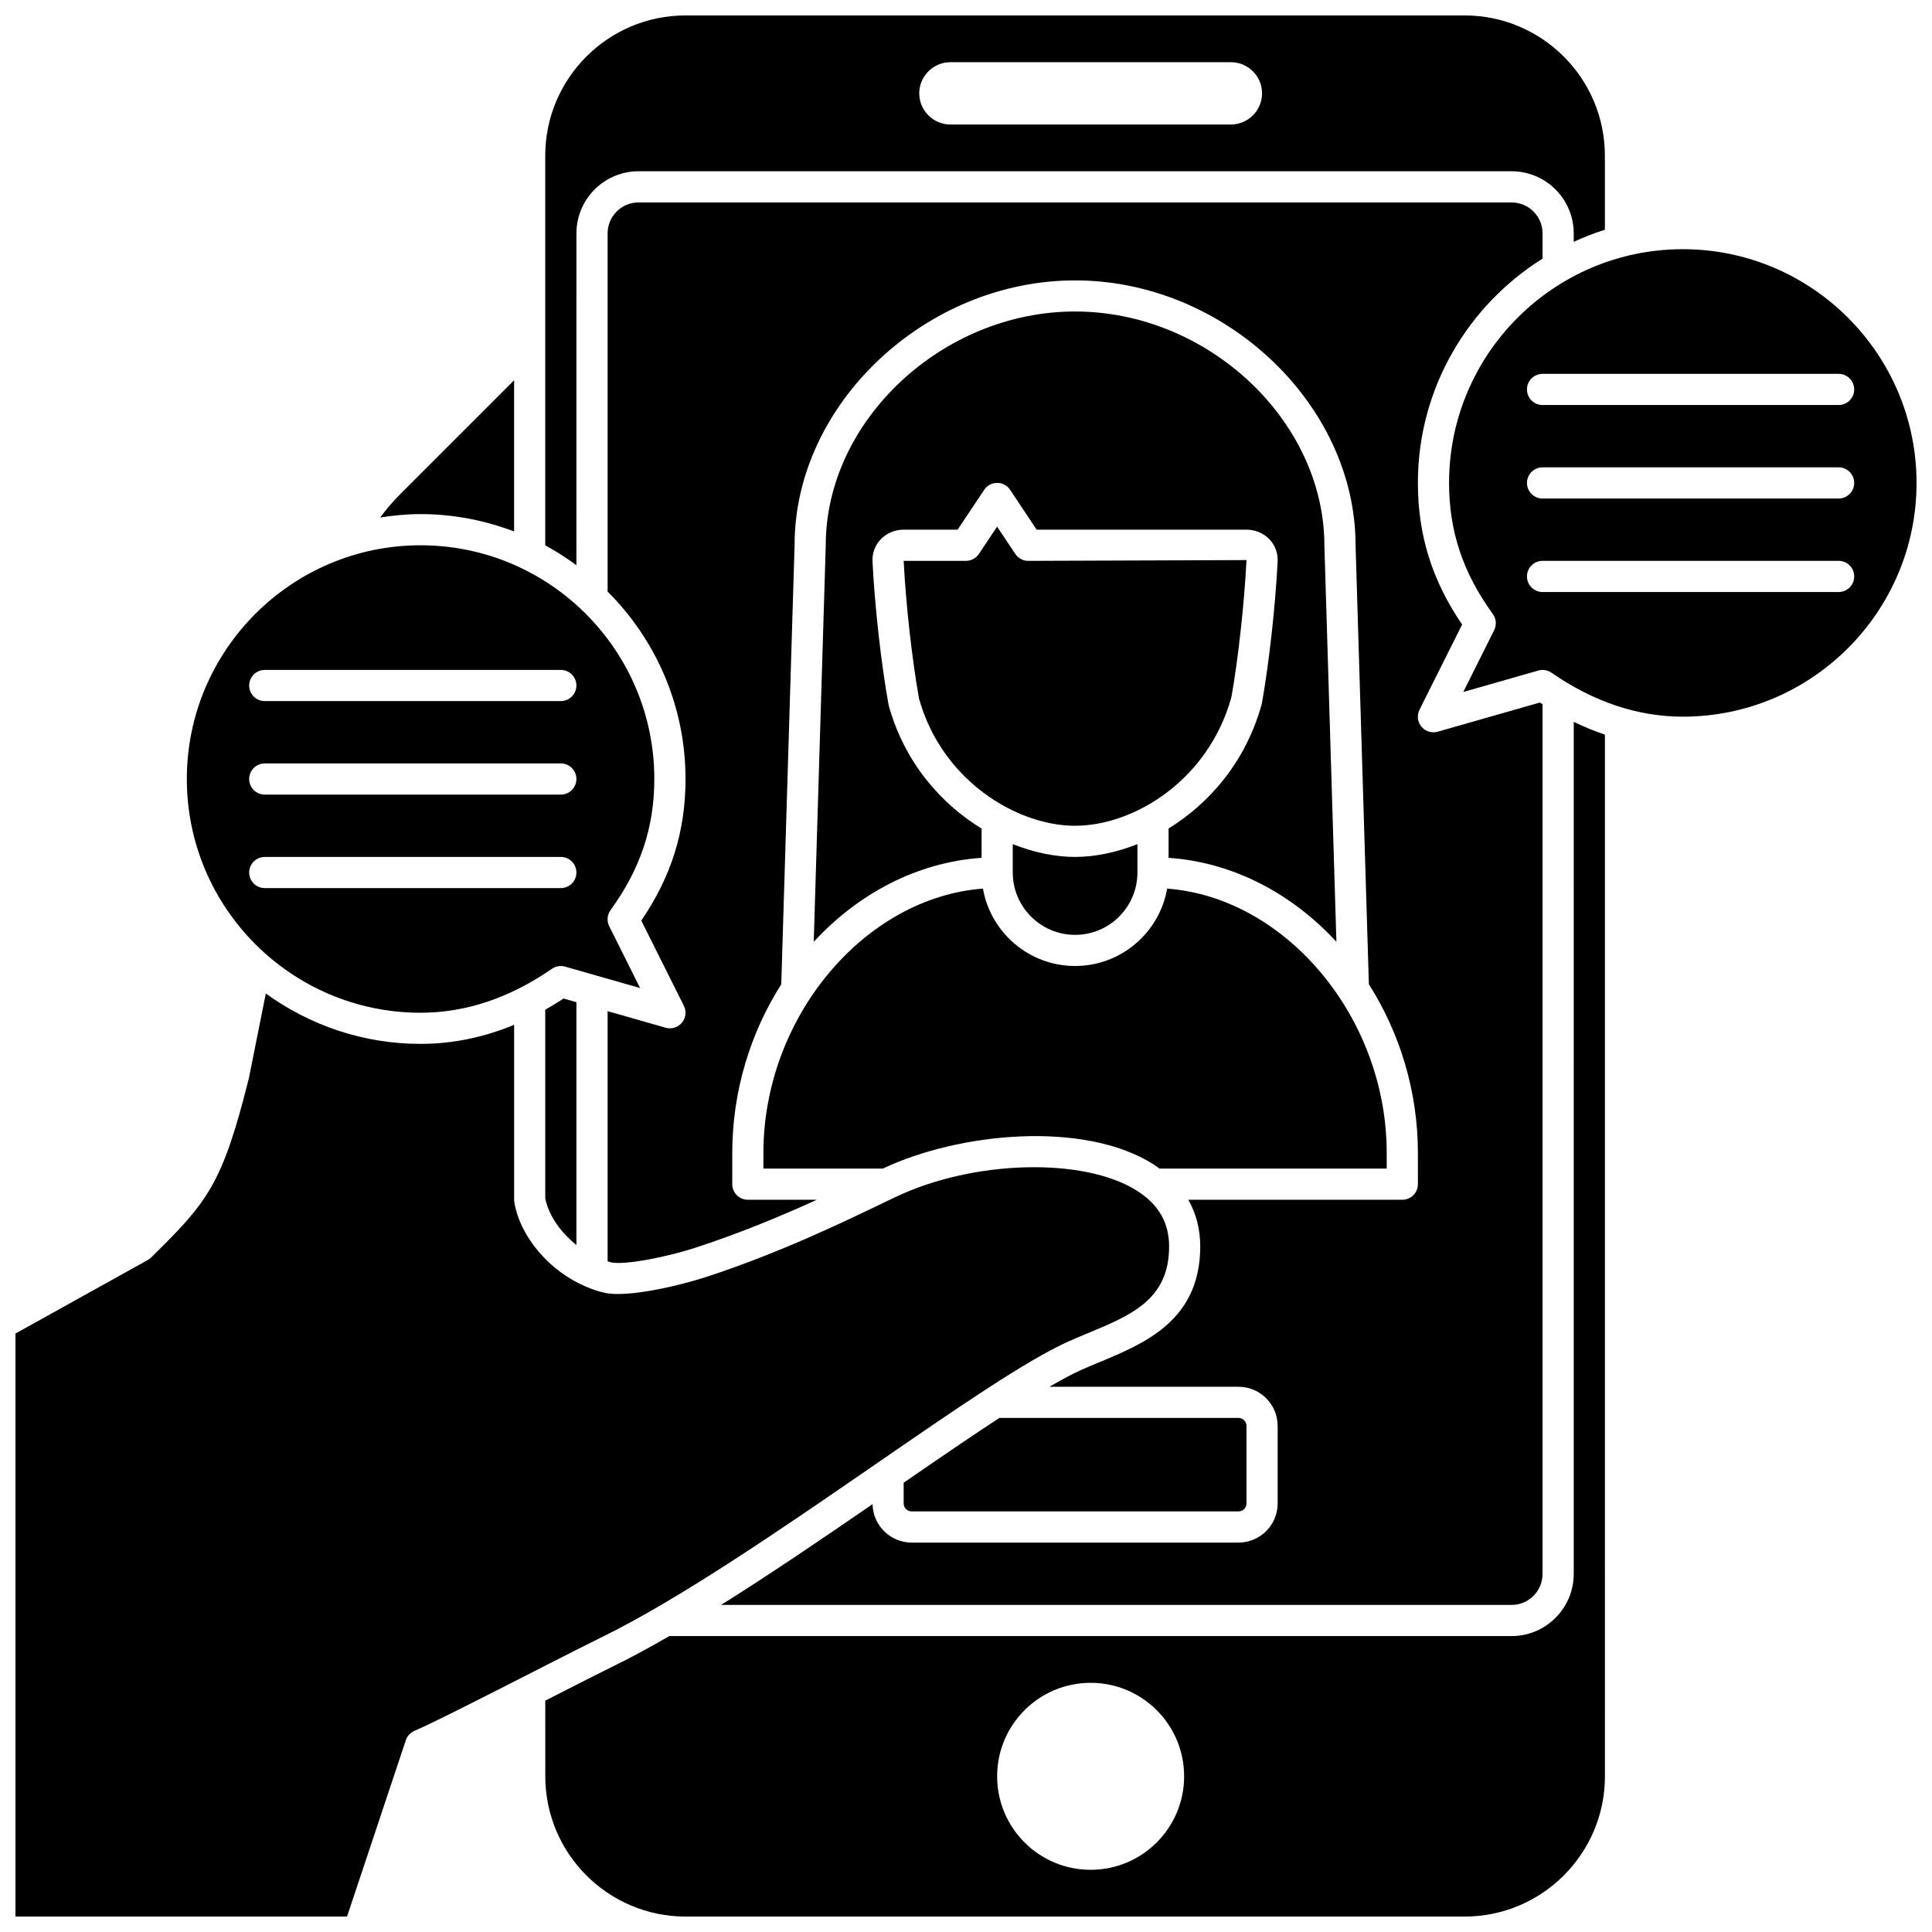
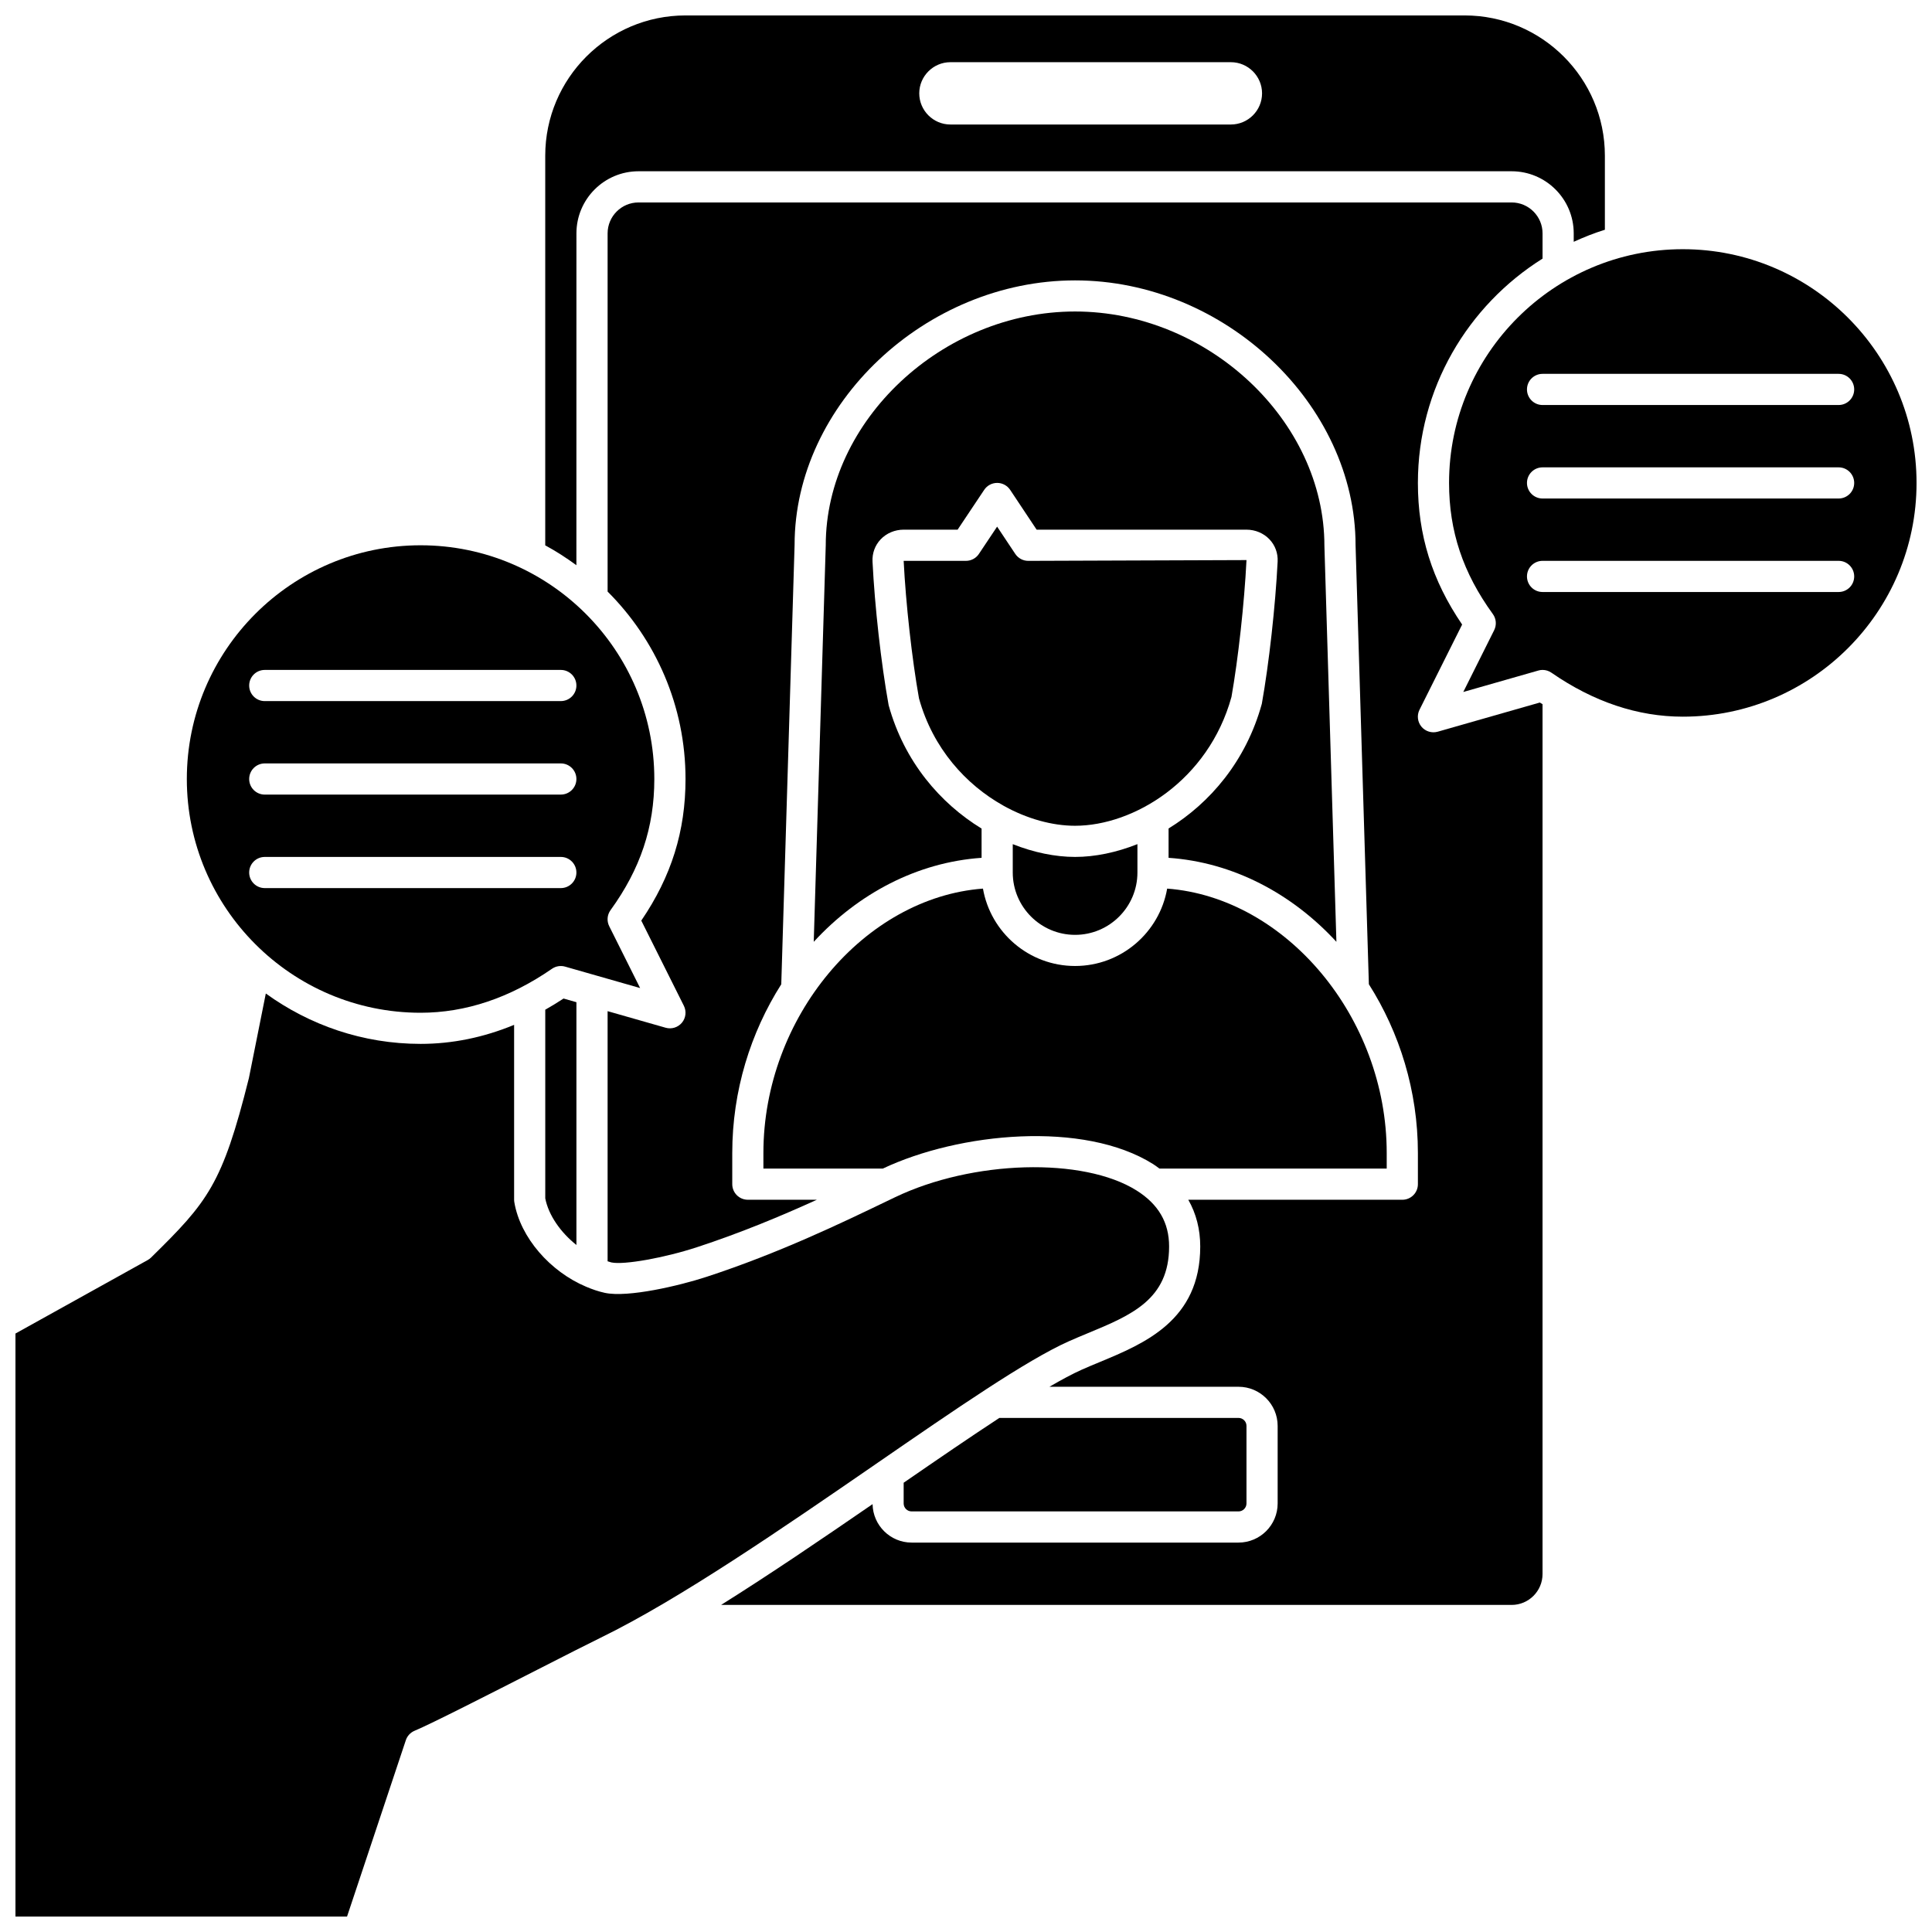
<svg xmlns="http://www.w3.org/2000/svg" width="800px" height="800px" version="1.1" viewBox="144 144 512 512">
  <defs>
    <clipPath id="d">
      <path d="m288 148.09h282v145.91h-282z" />
    </clipPath>
    <clipPath id="c">
-       <path d="m288 335h282v316.9h-282z" />
-     </clipPath>
+       </clipPath>
    <clipPath id="b">
      <path d="m528 210h123.9v124h-123.9z" />
    </clipPath>
    <clipPath id="a">
      <path d="m148.09 407h305.91v244.9h-305.91z" />
    </clipPath>
  </defs>
  <path d="m494.98 288.62c0-33.125-30.879-62.07-66.074-62.07s-66.074 28.945-66.074 61.945l-3.184 105.1c11.777-12.797 27.418-21.09 44.48-22.262v-7.75c-10.914-6.672-20.488-17.684-24.629-32.691-2.004-11.113-3.688-26.258-4.273-38.059-0.113-2.219 0.656-4.316 2.164-5.906 1.543-1.625 3.766-2.559 6.09-2.559h14.297l7.047-10.555c0.766-1.145 2.055-1.836 3.434-1.836h0.004c1.379 0 2.668 0.691 3.438 1.84l7.016 10.551h55.617c2.32 0 4.539 0.934 6.082 2.555 1.512 1.586 2.285 3.688 2.172 5.91-0.594 11.797-2.277 26.945-4.191 37.688-4.191 15.223-13.789 26.324-24.711 33.035v7.777c17.059 1.172 32.699 9.465 44.477 22.258z" />
  <path d="m346.31 453.68h31.656c20.27-9.574 53.23-12.746 71.629-1.18 0.59 0.371 1.117 0.785 1.668 1.18h60.23v-4.129c0-35.969-26.777-67.691-58.184-70.062-2.027 11.637-12.199 20.508-24.406 20.508s-22.379-8.871-24.41-20.508c-31.406 2.371-58.184 34.094-58.184 70.062z" />
-   <path d="m280.24 284.84v-40.059l-30.117 30.117c-2.019 2.019-3.781 4.086-5.367 6.242 3.5-0.531 7.055-0.898 10.707-0.898 8.727 0 17.059 1.676 24.777 4.598z" />
  <path d="m255.46 412.39c11.922 0 23.637-3.922 34.816-11.652 1.02-0.707 2.305-0.914 3.484-0.574l19.879 5.68-8.188-16.383c-0.691-1.375-0.555-3.023 0.352-4.269 7.91-10.918 11.598-21.957 11.598-34.742 0-34.156-27.789-61.945-61.945-61.945s-61.945 27.789-61.945 61.945c0.004 34.152 27.793 61.941 61.949 61.941zm-41.297-90.852h78.461c2.285 0 4.129 1.852 4.129 4.129 0 2.281-1.848 4.129-4.129 4.129l-78.461 0.004c-2.285 0-4.129-1.852-4.129-4.129 0-2.281 1.844-4.133 4.129-4.133zm0 24.777h78.461c2.285 0 4.129 1.852 4.129 4.129 0 2.281-1.848 4.129-4.129 4.129l-78.461 0.004c-2.285 0-4.129-1.852-4.129-4.129 0-2.281 1.844-4.133 4.129-4.133zm-4.129 28.91c0-2.281 1.848-4.129 4.129-4.129h78.461c2.285 0 4.129 1.852 4.129 4.129 0 2.281-1.848 4.129-4.129 4.129h-78.461c-2.285 0-4.129-1.852-4.129-4.129z" />
  <path d="m412.39 367.71v7.516c0 9.109 7.41 16.52 16.52 16.52s16.52-7.41 16.52-16.52v-7.523c-5.59 2.219-11.254 3.391-16.52 3.391s-10.934-1.172-16.52-3.383z" />
  <path d="m531.48 309.51c-7.992-11.73-11.723-23.719-11.723-37.527 0-25.055 13.234-47.023 33.035-59.449v-6.691c0-4.516-3.68-8.191-8.191-8.191h-231.39c-4.512 0-8.188 3.676-8.188 8.195v94.926c12.746 12.715 20.648 30.289 20.648 49.676 0 13.801-3.734 25.789-11.723 37.52l11.285 22.574c0.734 1.465 0.527 3.227-0.516 4.484-1.055 1.258-2.742 1.781-4.312 1.332l-15.383-4.394v66.285c0.336 0.09 0.664 0.23 1 0.305 3.297 0.715 14.062-1.215 22.625-4.016 11.742-3.84 22.508-8.355 31.832-12.594h-18.293c-2.285 0-4.129-1.852-4.129-4.129v-8.258c0-16.477 4.863-31.926 12.988-44.715l3.531-116.46c0-37.273 34.734-70.078 74.332-70.078s74.332 32.805 74.332 70.203l3.527 116.33c8.125 12.793 12.992 28.246 12.992 44.723v8.258c0 2.281-1.848 4.129-4.129 4.129h-56.719c2.09 3.664 3.164 7.824 3.164 12.391 0 19.57-14.777 25.699-26.652 30.625-1.645 0.68-3.269 1.355-4.832 2.055-2.391 1.07-5.281 2.625-8.48 4.488h50.105c5.723-0.004 10.375 4.652 10.375 10.371v20.555c0 5.715-4.652 10.367-10.379 10.367h-86.617c-5.656 0-10.258-4.559-10.352-10.191-13.16 9.055-26.984 18.461-40.145 26.711h209.5c4.519 0 8.191-3.676 8.191-8.191v-230.51c-0.238-0.152-0.48-0.285-0.719-0.441l-27.059 7.731c-1.574 0.441-3.262-0.074-4.312-1.332-1.043-1.258-1.25-3.019-0.516-4.484z" />
  <path d="m472.21 544.54c1.172 0 2.121-0.945 2.121-2.117v-20.555c0-1.16-0.949-2.106-2.121-2.106h-63.363c-7.723 5.047-16.398 10.996-25.367 17.176v5.492c0 1.164 0.945 2.109 2.113 2.109z" />
  <path d="m470.35 328.7c1.777-10.059 3.41-24.785 3.984-36.273l-57.836 0.207c-1.383 0-2.672-0.691-3.441-1.84l-4.812-7.231-4.832 7.238c-0.762 1.145-2.055 1.832-3.434 1.832h-16.5c0.566 11.281 2.199 26.008 4.062 36.441 3.68 13.281 12.473 22.887 22.285 28.383 0.07 0.027 0.121 0.078 0.191 0.113 6.242 3.457 12.883 5.266 18.887 5.266 15.523 0 35.324-11.965 41.445-34.137z" />
  <g clip-path="url(#d)">
    <path d="m296.76 205.84c0-9.074 7.379-16.453 16.449-16.453h231.39c9.074 0 16.453 7.379 16.453 16.453v2.238c2.676-1.215 5.418-2.316 8.258-3.191v-19.629c0-20.492-16.672-37.168-37.168-37.168h-206.48c-20.496 0-37.168 16.676-37.168 37.168v103.27c2.891 1.547 5.625 3.336 8.258 5.262zm99.109-45.359h74.332c4.543 0 8.258 3.715 8.258 8.258 0 4.543-3.715 8.258-8.258 8.258h-74.332c-4.543 0-8.258-3.715-8.258-8.258 0-4.543 3.719-8.258 8.258-8.258z" />
  </g>
  <g clip-path="url(#c)">
    <path d="m561.05 561.12c0 9.074-7.379 16.453-16.453 16.453h-223.21c-5.07 2.922-9.984 5.617-14.559 7.844-3.078 1.5-9.359 4.699-16.477 8.332-0.605 0.309-1.23 0.629-1.848 0.941l0.004 20.051c0 20.492 16.672 37.168 37.168 37.168h206.48c20.496 0 37.168-16.676 37.168-37.168l-0.004-276.05c-2.773-0.945-5.535-2.055-8.258-3.387l-0.004 225.82zm-128.02 78.398c-13.684 0-24.777-11.094-24.777-24.777 0-13.684 11.094-24.777 24.777-24.777s24.777 11.094 24.777 24.777c0 13.684-11.098 24.777-24.777 24.777z" />
  </g>
  <path d="m288.5 411.58v49.988c0.871 4.5 4.09 9.047 8.258 12.367v-64.34l-3.41-0.973c-1.605 1.059-3.223 2.035-4.848 2.957z" />
  <g clip-path="url(#b)">
    <path d="m589.96 210.04c-34.156 0-61.945 27.789-61.945 61.945 0 12.793 3.688 23.832 11.605 34.742 0.906 1.246 1.039 2.894 0.352 4.273l-8.188 16.383 19.879-5.68c0.363-0.113 0.75-0.168 1.129-0.168 0.828 0 1.652 0.25 2.352 0.734 11.172 7.734 22.891 11.656 34.816 11.656 34.156 0 61.945-27.789 61.945-61.945-0.004-34.156-27.789-61.941-61.945-61.941zm-37.168 33.035h78.461c2.285 0 4.129 1.852 4.129 4.129 0 2.281-1.848 4.129-4.129 4.129h-78.461c-2.285 0-4.129-1.852-4.129-4.129s1.844-4.129 4.129-4.129zm78.461 57.812h-78.461c-2.285 0-4.129-1.852-4.129-4.129 0-2.281 1.848-4.129 4.129-4.129h78.461c2.285 0 4.129 1.852 4.129 4.129 0.004 2.281-1.844 4.129-4.129 4.129zm0-24.777h-78.461c-2.285 0-4.129-1.852-4.129-4.129 0-2.281 1.848-4.129 4.129-4.129h78.461c2.285 0 4.129 1.852 4.129 4.129 0.004 2.281-1.844 4.129-4.129 4.129z" />
  </g>
  <g clip-path="url(#a)">
    <path d="m376.02 532.04c21.477-14.797 40.031-27.578 51.203-32.574 1.633-0.727 3.324-1.434 5.039-2.144 11.57-4.797 21.562-8.945 21.562-22.992 0-6.34-2.82-11.191-8.617-14.836-14.156-8.898-43.488-8.07-64.059 1.812l-2.16 1.035c-12.055 5.805-28.57 13.762-47.766 20.039-7.148 2.336-20.797 5.555-26.926 4.242-1.707-0.367-3.371-0.949-5.004-1.641 0 0-0.004 0-0.004-0.004-9.48-4-17.395-12.996-18.98-22.352-0.043-0.223-0.062-0.457-0.062-0.688v-46.34c-8.074 3.336-16.363 5.043-24.777 5.043-15.32 0-29.469-4.988-41.023-13.352l-4.484 22.418c-7.051 28.215-10.875 32.77-25.93 47.559-0.266 0.262-0.566 0.484-0.891 0.664l-35.043 19.473v154.5h87.875l15.578-46.73c0.375-1.133 1.223-2.043 2.324-2.504 4.383-1.824 20.094-9.84 32.723-16.277 7.18-3.664 13.516-6.887 16.617-8.398 20.828-10.148 48.441-29.168 72.805-45.949z" />
  </g>
</svg>